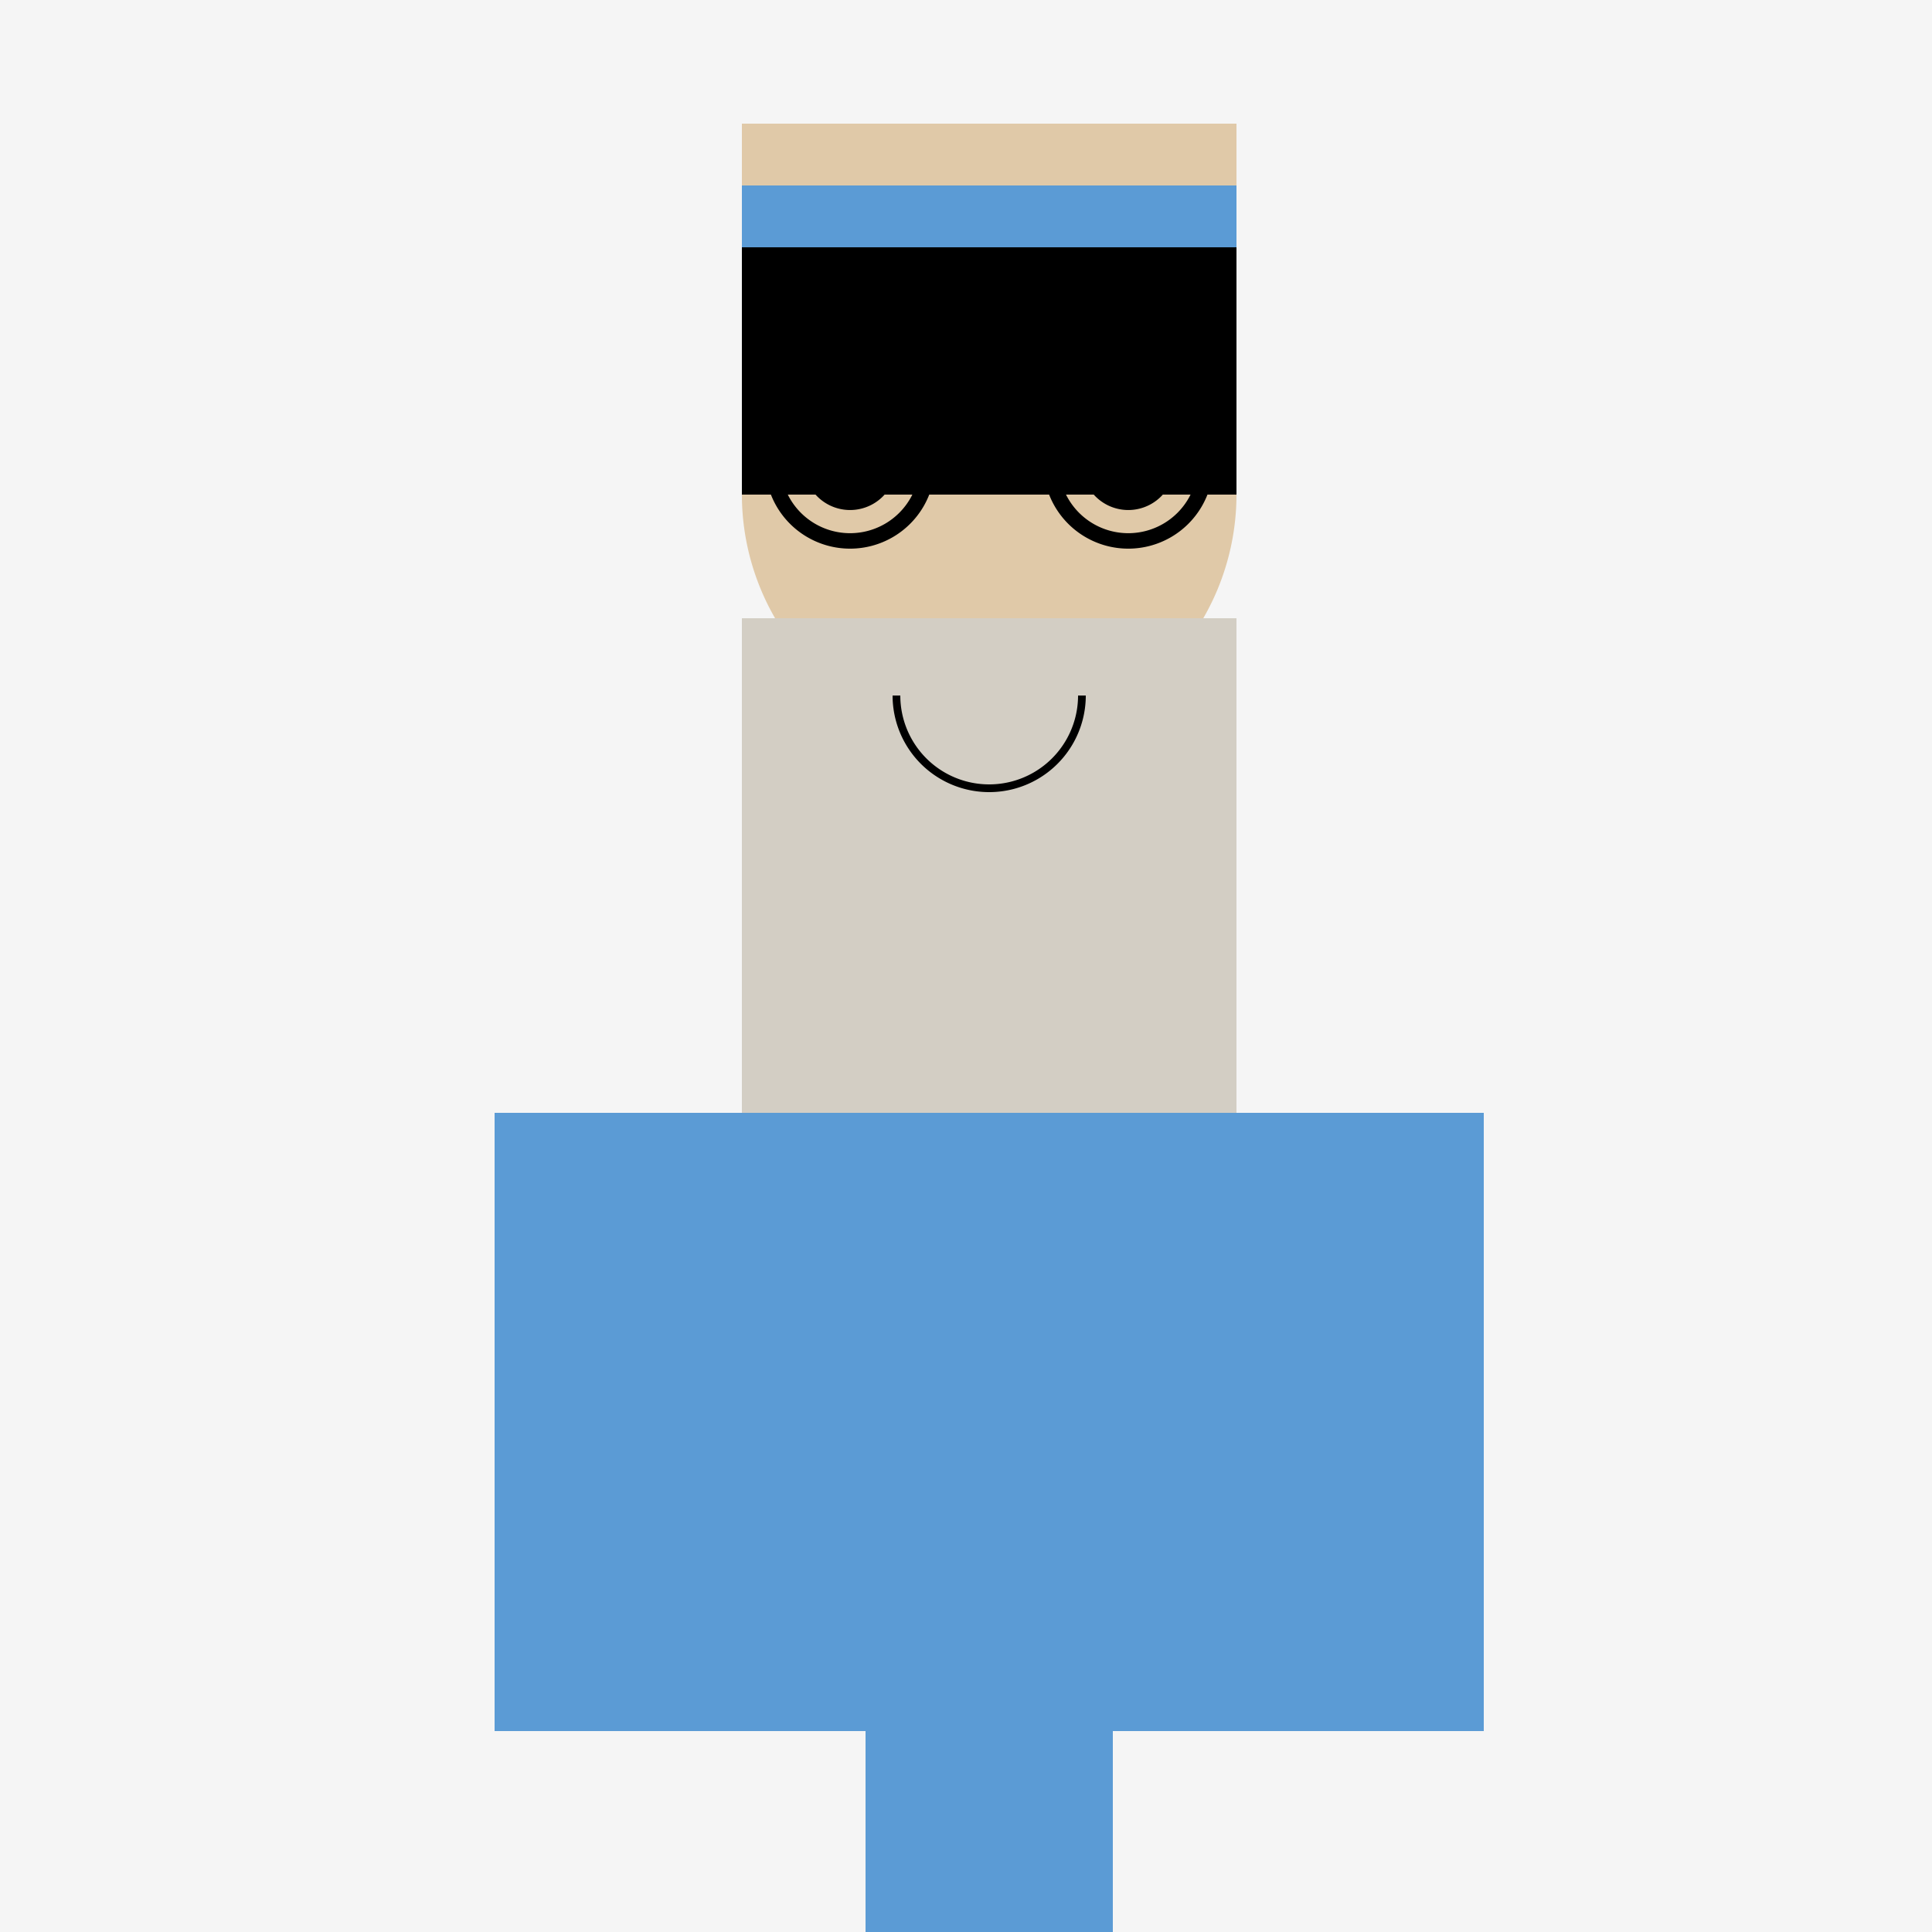
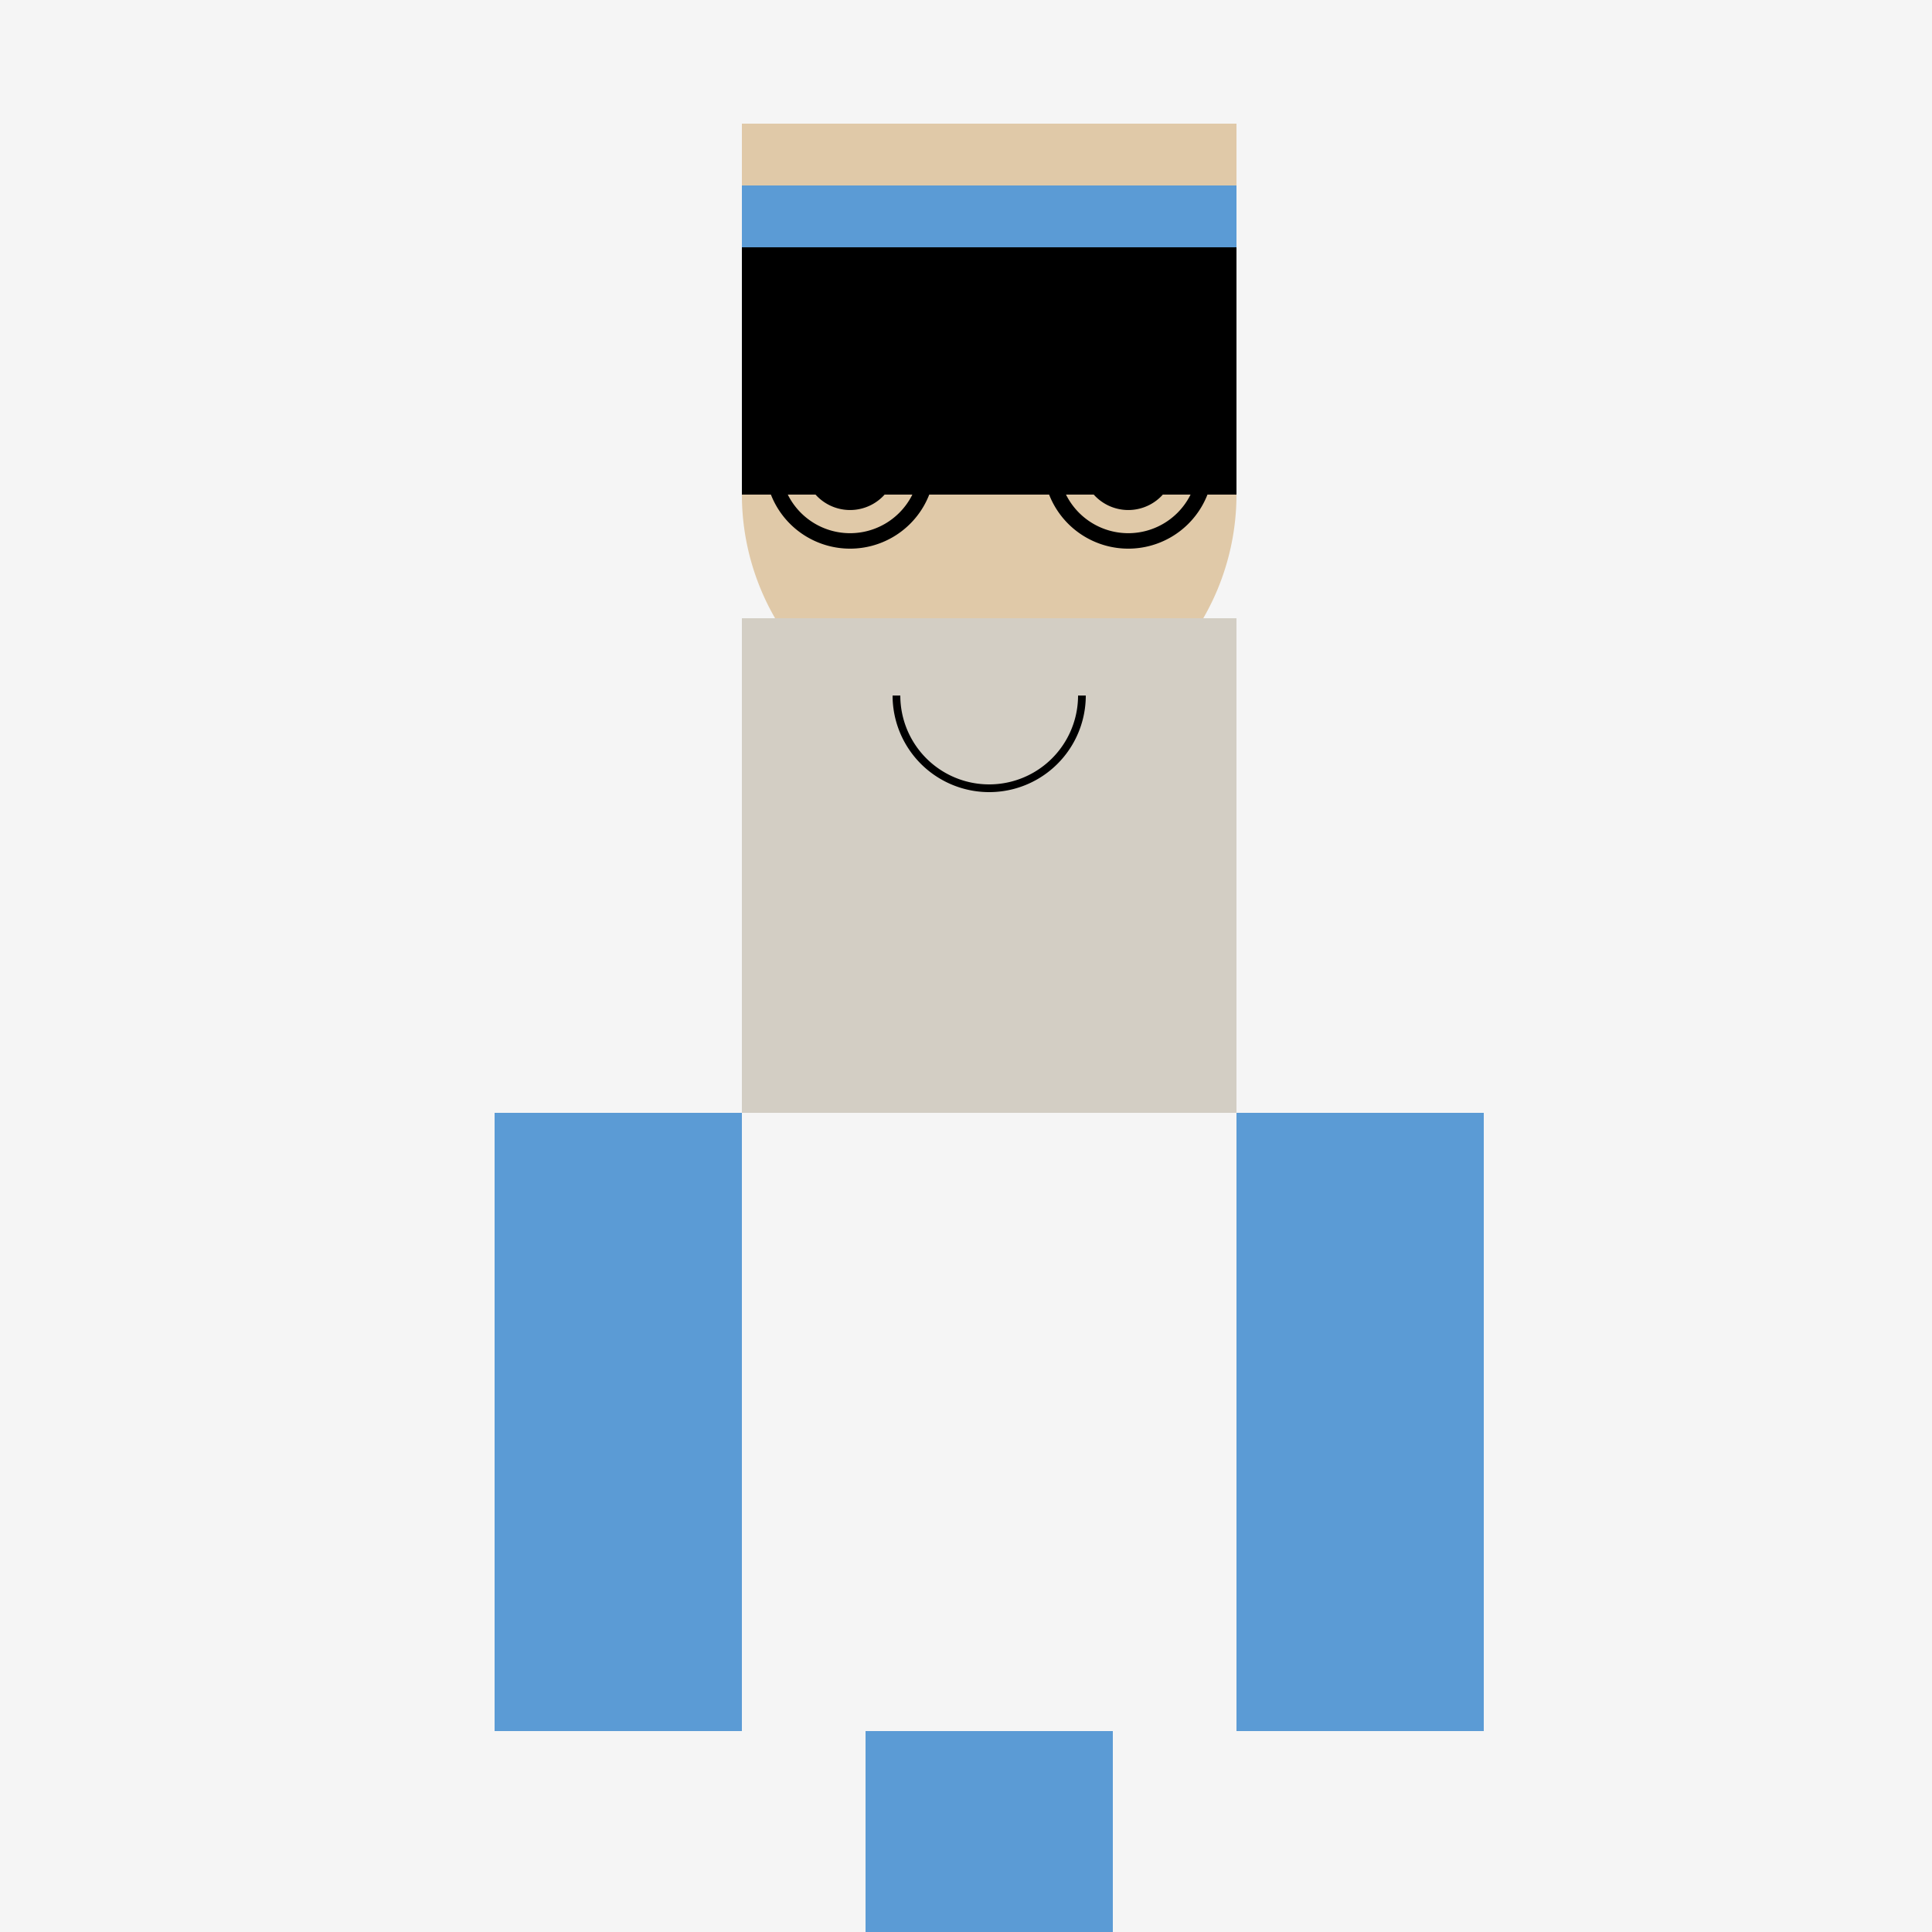
<svg xmlns="http://www.w3.org/2000/svg" width="500" height="500">
  <defs />
  <g>
    <rect fill="#F5F5F5" stroke="none" x="0" y="0" width="512" height="512" />
    <path fill="#E0C9A8" stroke="none" paint-order="stroke fill markers" d=" M 320 128 A 64 64 0 1 1 320 127.936" />
    <path fill="none" stroke="#000000" paint-order="fill stroke markers" d=" M 240 120 A 20 20 0 1 1 240 119.98 L 312 120 A 20 20 0 1 1 312 119.98" stroke-miterlimit="10" stroke-width="4" stroke-dasharray="" />
    <path fill="#000000" stroke="none" paint-order="stroke fill markers" d=" M 232 120 A 12 12 0 1 1 232 119.988 L 304 120 A 12 12 0 1 1 304 119.988" />
    <path fill="none" stroke="#000000" paint-order="fill stroke markers" d=" M 200 100 L 240 100 M 280 100 L 320 100" stroke-miterlimit="10" stroke-width="2" stroke-dasharray="" />
    <rect fill="#D3CEC4" stroke="none" x="192" y="160" width="128" height="128" />
    <path fill="none" stroke="#000000" paint-order="fill stroke markers" d=" M 280 180 A 24 24 0 0 1 232 180" stroke-miterlimit="10" stroke-width="2" stroke-dasharray="" />
-     <rect fill="#5B9BD5" stroke="none" x="192" y="288" width="128" height="160" />
    <rect fill="#5B9BD5" stroke="none" x="128" y="288" width="64" height="160" />
    <rect fill="#5B9BD5" stroke="none" x="320" y="288" width="64" height="160" />
    <rect fill="#5B9BD5" stroke="none" x="224" y="448" width="64" height="64" />
    <rect fill="#000000" stroke="none" x="192" y="48" width="128" height="80" />
    <rect fill="#5B9BD5" stroke="none" x="192" y="48" width="128" height="16" />
    <rect fill="#E0C9A8" stroke="none" x="192" y="32" width="128" height="16" />
  </g>
</svg>